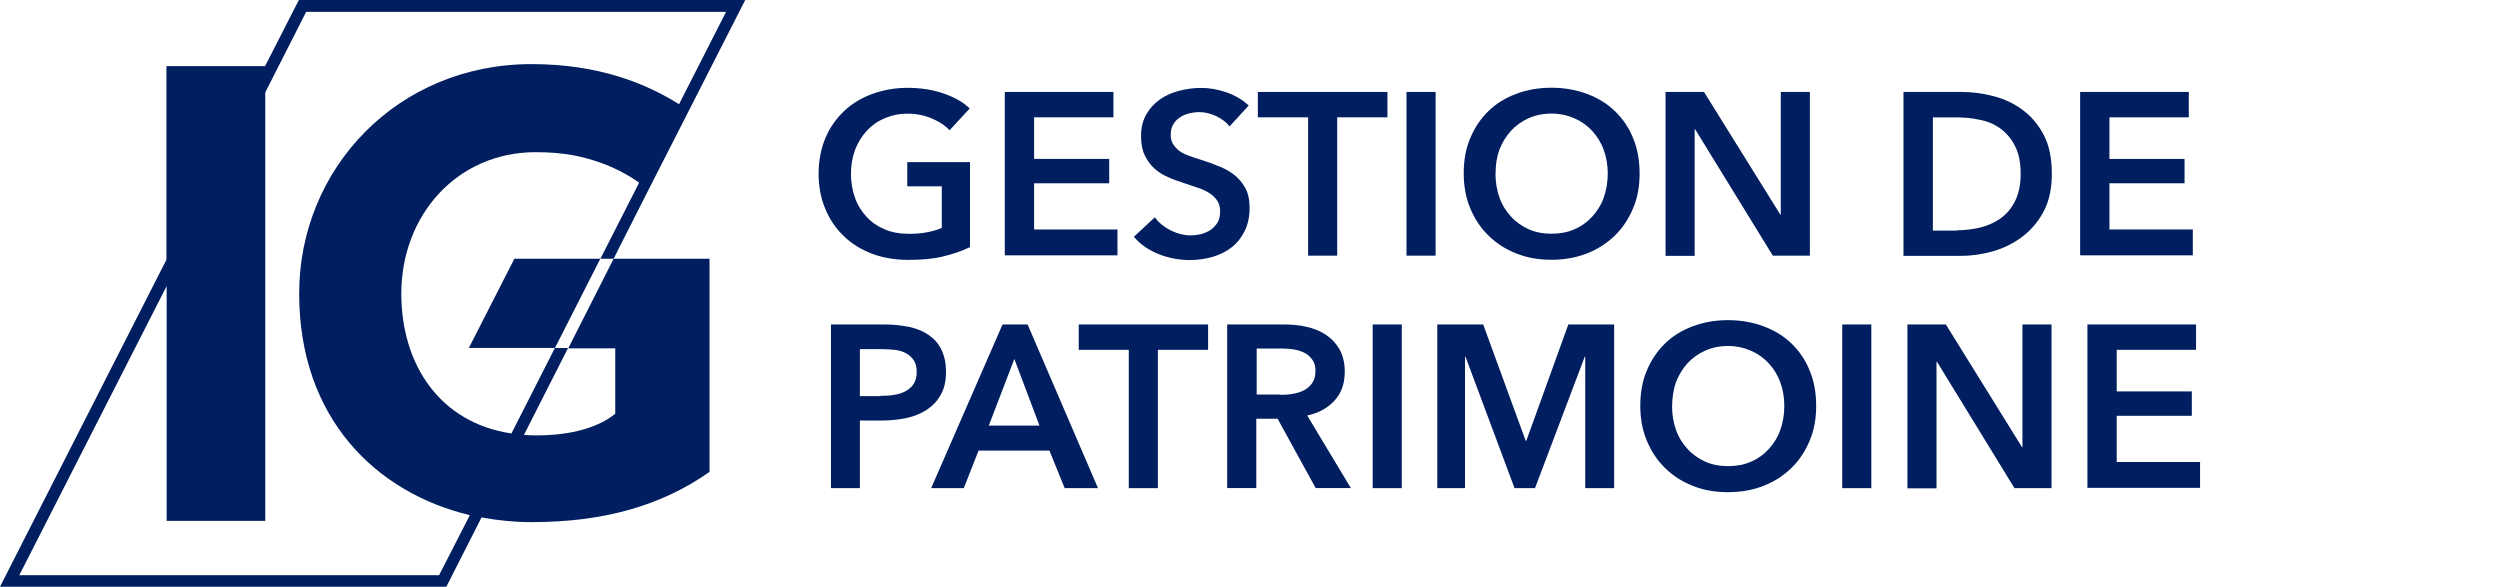
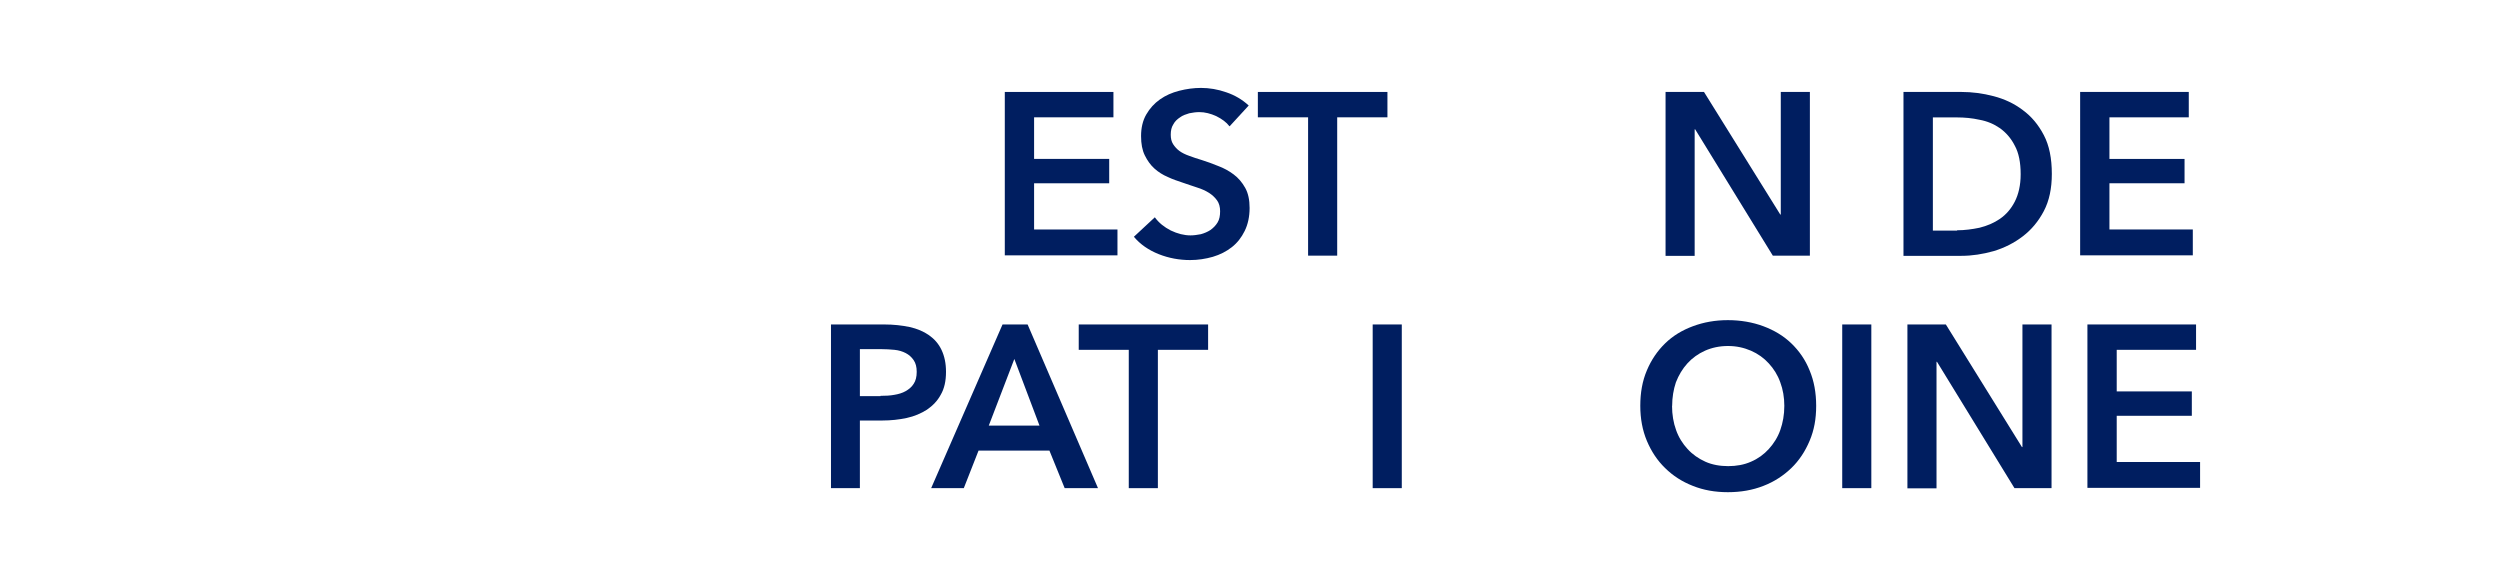
<svg xmlns="http://www.w3.org/2000/svg" id="Layer_3" version="1.1" viewBox="0 0 254.29 59.68">
  <defs>
    <style>
      .st0 {
        fill: #001e60;
      }
    </style>
  </defs>
  <g>
-     <path class="st0" d="M98.644,25.143c-.84.41-1.77.72-2.79.96-1,.24-2.17.33-3.49.33s-2.58-.21-3.7-.64c-1.12-.43-2.08-1.03-2.87-1.81-.79-.76-1.43-1.7-1.86-2.77-.45-1.07-.67-2.27-.67-3.56s.24-2.53.69-3.61c.45-1.07,1.1-1.98,1.91-2.75s1.77-1.34,2.87-1.74,2.29-.62,3.58-.62,2.56.19,3.65.57c1.1.38,2.01.88,2.67,1.53l-2.05,2.22c-.43-.48-1-.86-1.77-1.19s-1.58-.5-2.48-.5-1.67.17-2.39.48-1.31.74-1.81,1.29-.88,1.19-1.17,1.93c-.26.74-.41,1.53-.41,2.39s.14,1.72.41,2.46c.26.74.67,1.39,1.17,1.93.5.55,1.12.98,1.86,1.29.74.31,1.55.45,2.48.45,1.27,0,2.36-.19,3.32-.6v-4.23h-3.51v-2.46h6.38v8.65h-.02Z" />
    <path class="st0" d="M102.224,9.353h11.03v2.58h-8.07v4.23h7.64v2.48h-7.64v4.7h8.48v2.63h-11.46V9.353h.02Z" />
    <path class="st0" d="M125.054,12.843c-.31-.41-.76-.74-1.34-1.03-.57-.26-1.15-.41-1.72-.41-.33,0-.69.05-1.03.12-.33.1-.67.21-.93.41-.29.19-.53.41-.69.72-.19.29-.26.64-.26,1.05,0,.38.07.69.24.96.17.26.38.5.64.69s.6.36,1,.5c.38.14.81.29,1.29.43.53.17,1.07.36,1.65.6.57.21,1.1.5,1.58.86s.86.81,1.17,1.36c.31.55.45,1.24.45,2.05,0,.88-.17,1.67-.5,2.34s-.76,1.22-1.31,1.65-1.19.76-1.93.98c-.74.21-1.5.33-2.32.33-1.07,0-2.15-.19-3.18-.6s-1.89-1-2.53-1.77l2.13-1.98c.41.57.96,1,1.62,1.34.69.33,1.36.5,2.01.5.33,0,.69-.05,1.05-.12.36-.1.69-.24.98-.43.29-.21.53-.45.72-.76s.26-.69.26-1.15c0-.43-.1-.81-.31-1.1s-.48-.55-.81-.76c-.33-.21-.76-.41-1.22-.55-.48-.17-.96-.31-1.48-.5-.5-.17-1-.33-1.5-.57-.5-.21-.96-.5-1.36-.86s-.72-.81-.98-1.34-.38-1.17-.38-1.96c0-.84.17-1.58.53-2.2s.81-1.12,1.39-1.53,1.22-.69,1.96-.88,1.48-.29,2.22-.29c.84,0,1.7.14,2.58.45.86.29,1.62.74,2.27,1.34l-1.93,2.1-.03.01Z" />
    <path class="st0" d="M133.054,11.933h-5.11v-2.58h13.18v2.58h-5.11v14.07h-2.96v-14.07h0Z" />
-     <path class="st0" d="M143.064,9.353h2.96v16.65h-2.96V9.353Z" />
-     <path class="st0" d="M148.884,17.643c0-1.34.21-2.53.67-3.61.45-1.07,1.07-1.98,1.86-2.75s1.74-1.34,2.82-1.74c1.1-.41,2.27-.62,3.56-.62s2.51.21,3.61.62,2.05.98,2.84,1.74,1.43,1.67,1.86,2.75c.45,1.07.67,2.27.67,3.61s-.21,2.48-.67,3.56c-.45,1.07-1.07,2.01-1.86,2.77s-1.74,1.39-2.84,1.81c-1.1.43-2.29.64-3.61.64s-2.48-.21-3.56-.64c-1.1-.43-2.03-1.03-2.82-1.81-.79-.76-1.41-1.7-1.86-2.77s-.67-2.27-.67-3.56ZM152.114,17.643c0,.88.14,1.72.41,2.46.26.74.67,1.39,1.17,1.93.5.55,1.12.98,1.81,1.29.69.31,1.48.45,2.32.45s1.62-.14,2.32-.45c.72-.31,1.31-.74,1.81-1.29s.91-1.19,1.17-1.93.41-1.55.41-2.46c0-.86-.14-1.67-.41-2.39-.26-.74-.67-1.39-1.17-1.93-.5-.55-1.1-.98-1.81-1.29-.72-.31-1.48-.48-2.34-.48s-1.65.17-2.34.48c-.69.31-1.29.74-1.79,1.29s-.88,1.19-1.17,1.93c-.26.72-.38,1.53-.38,2.39h-.01Z" />
+     <path class="st0" d="M143.064,9.353h2.96v16.65V9.353Z" />
    <path class="st0" d="M169.404,9.353h3.92l7.76,12.47h.05v-12.47h2.96v16.65h-3.77l-7.9-12.85h-.05v12.87h-2.96V9.353h-.01Z" />
    <path class="st0" d="M193.614,9.353h5.9c1.07,0,2.17.14,3.27.43s2.08.74,2.96,1.41c.88.64,1.6,1.5,2.15,2.56.55,1.05.81,2.36.81,3.94,0,1.46-.26,2.72-.81,3.77-.55,1.05-1.27,1.91-2.15,2.58s-1.86,1.17-2.96,1.5c-1.1.31-2.2.48-3.27.48h-5.9V9.353ZM199.064,23.423c.76,0,1.53-.1,2.29-.26.76-.19,1.46-.48,2.08-.91s1.12-1,1.5-1.74.6-1.67.6-2.79c0-1.19-.19-2.17-.6-2.91-.38-.76-.91-1.34-1.5-1.77-.62-.43-1.31-.72-2.08-.86-.76-.17-1.53-.24-2.29-.24h-2.46v11.51h2.46v-.03Z" />
    <path class="st0" d="M211.604,9.353h11.03v2.58h-8.07v4.23h7.64v2.48h-7.64v4.7h8.48v2.63h-11.46V9.353h.02Z" />
    <path class="st0" d="M84.524,33.003h5.42c.96,0,1.81.1,2.58.26.76.17,1.43.45,1.98.84s.98.88,1.27,1.5c.29.62.45,1.34.45,2.22,0,.93-.17,1.7-.53,2.32-.33.62-.81,1.12-1.41,1.53-.6.38-1.27.67-2.05.84-.79.17-1.62.26-2.48.26h-2.29v6.88h-2.94v-16.65h0ZM89.564,40.263c.48,0,.96-.02,1.39-.1.43-.07.84-.19,1.17-.38s.62-.43.81-.74c.21-.31.31-.72.31-1.22s-.1-.88-.31-1.19-.48-.55-.81-.72-.72-.29-1.15-.33-.88-.07-1.34-.07h-2.17v4.78h2.1v-.03Z" />
    <path class="st0" d="M101.964,33.003h2.56l7.16,16.65h-3.39l-1.55-3.82h-7.21l-1.5,3.82h-3.32l7.26-16.65h-.01ZM105.734,43.293l-2.56-6.78-2.6,6.78s5.16,0,5.16,0Z" />
    <path class="st0" d="M114.834,35.583h-5.11v-2.58h13.16v2.58h-5.11v14.07h-2.96v-14.07h.02Z" />
-     <path class="st0" d="M124.814,33.003h5.8c.79,0,1.55.07,2.29.24s1.39.43,1.96.81,1.03.86,1.39,1.48c.33.62.53,1.36.53,2.24,0,1.22-.33,2.2-1.03,2.96-.69.76-1.6,1.27-2.79,1.53l4.44,7.38h-3.58l-3.87-7.05h-2.17v7.05h-2.96v-16.65l-.01.01ZM130.214,40.163c.43,0,.84-.02,1.27-.1.43-.07.81-.19,1.15-.36.33-.17.62-.43.84-.74s.33-.74.33-1.24c0-.45-.1-.84-.31-1.12-.21-.29-.45-.53-.76-.69s-.67-.29-1.07-.36-.79-.1-1.17-.1h-2.67v4.68h2.41v.02l-.02.01Z" />
    <path class="st0" d="M139.624,33.003h2.96v16.65h-2.96v-16.65Z" />
-     <path class="st0" d="M146.234,33.003h4.63l4.32,11.82h.07l4.27-11.82h4.66v16.65h-2.94v-13.37h-.05l-5.06,13.37h-2.08l-4.99-13.37h-.05v13.37h-2.82v-16.65h.04Z" />
    <path class="st0" d="M166.844,41.283c0-1.34.21-2.53.67-3.61.45-1.07,1.07-1.98,1.86-2.75s1.74-1.34,2.82-1.74c1.1-.41,2.27-.62,3.56-.62s2.51.21,3.61.62,2.05.98,2.84,1.74,1.43,1.67,1.86,2.75c.45,1.07.67,2.27.67,3.61s-.21,2.48-.67,3.56c-.45,1.07-1.07,2.01-1.86,2.77-.79.76-1.74,1.39-2.84,1.81-1.1.43-2.29.64-3.61.64s-2.48-.21-3.56-.64c-1.1-.43-2.03-1.03-2.82-1.81-.79-.76-1.41-1.7-1.86-2.77s-.67-2.27-.67-3.56ZM170.074,41.283c0,.88.14,1.72.41,2.46.26.74.67,1.39,1.17,1.93.5.55,1.12.98,1.81,1.29s1.48.45,2.32.45,1.62-.14,2.32-.45c.72-.31,1.31-.74,1.81-1.29s.91-1.19,1.17-1.93.41-1.55.41-2.46c0-.86-.14-1.67-.41-2.39-.26-.74-.67-1.39-1.17-1.93-.5-.55-1.1-.98-1.81-1.29-.72-.31-1.48-.48-2.34-.48s-1.65.17-2.34.48-1.29.74-1.79,1.29-.88,1.19-1.17,1.93c-.24.72-.38,1.53-.38,2.39h-.01Z" />
    <path class="st0" d="M187.384,33.003h2.96v16.65h-2.96v-16.65Z" />
    <path class="st0" d="M194.004,33.003h3.92l7.74,12.47h.05v-12.47h2.96v16.65h-3.77l-7.88-12.85h-.05v12.87h-2.96v-16.67h-.01Z" />
    <path class="st0" d="M212.344,33.003h11.03v2.58h-8.07v4.23h7.64v2.48h-7.64v4.7h8.48v2.63h-11.46v-16.62h.02Z" />
  </g>
-   <path class="st0" d="M52.32,26.32h8.74l-4.61,9.07h-8.76s4.63-9.07,4.63-9.07ZM62.4,26.32h9.77v21.68c-4.9,3.44-10.77,5.11-18.1,5.11-1.72,0-3.42-.17-5.09-.48l-3.58,7.05H0L16.93,26.41V6.73h10.03l3.44-6.73h45.4l-5.73,11.25-4.13,8.1-3.53,6.97h-1.34l3.94-7.74c-1.17-.84-2.7-1.62-4.13-2.1-1.62-.55-3.42-1-6.4-1-8,0-13.66,6.42-13.66,14.38,0,7.31,3.99,13.16,11.2,14.23l4.42-8.69h1.34l-4.49,8.84c.41.02.79.05,1.22.05,2.75,0,5.92-.48,8.07-2.2v-6.66h-4.78l4.61-9.1-.01-.01ZM47.79,52.4c-9.5-2.27-17.36-9.82-17.36-22.54S40.43,6.52,54.07,6.52c6.9,0,11.7,2.01,15,4.08l4.78-9.39H31.14l-4.16,8.19v43.58h-10.03v-23.88L1.96,58.51h42.7s3.13-6.11,3.13-6.11Z" />
</svg>